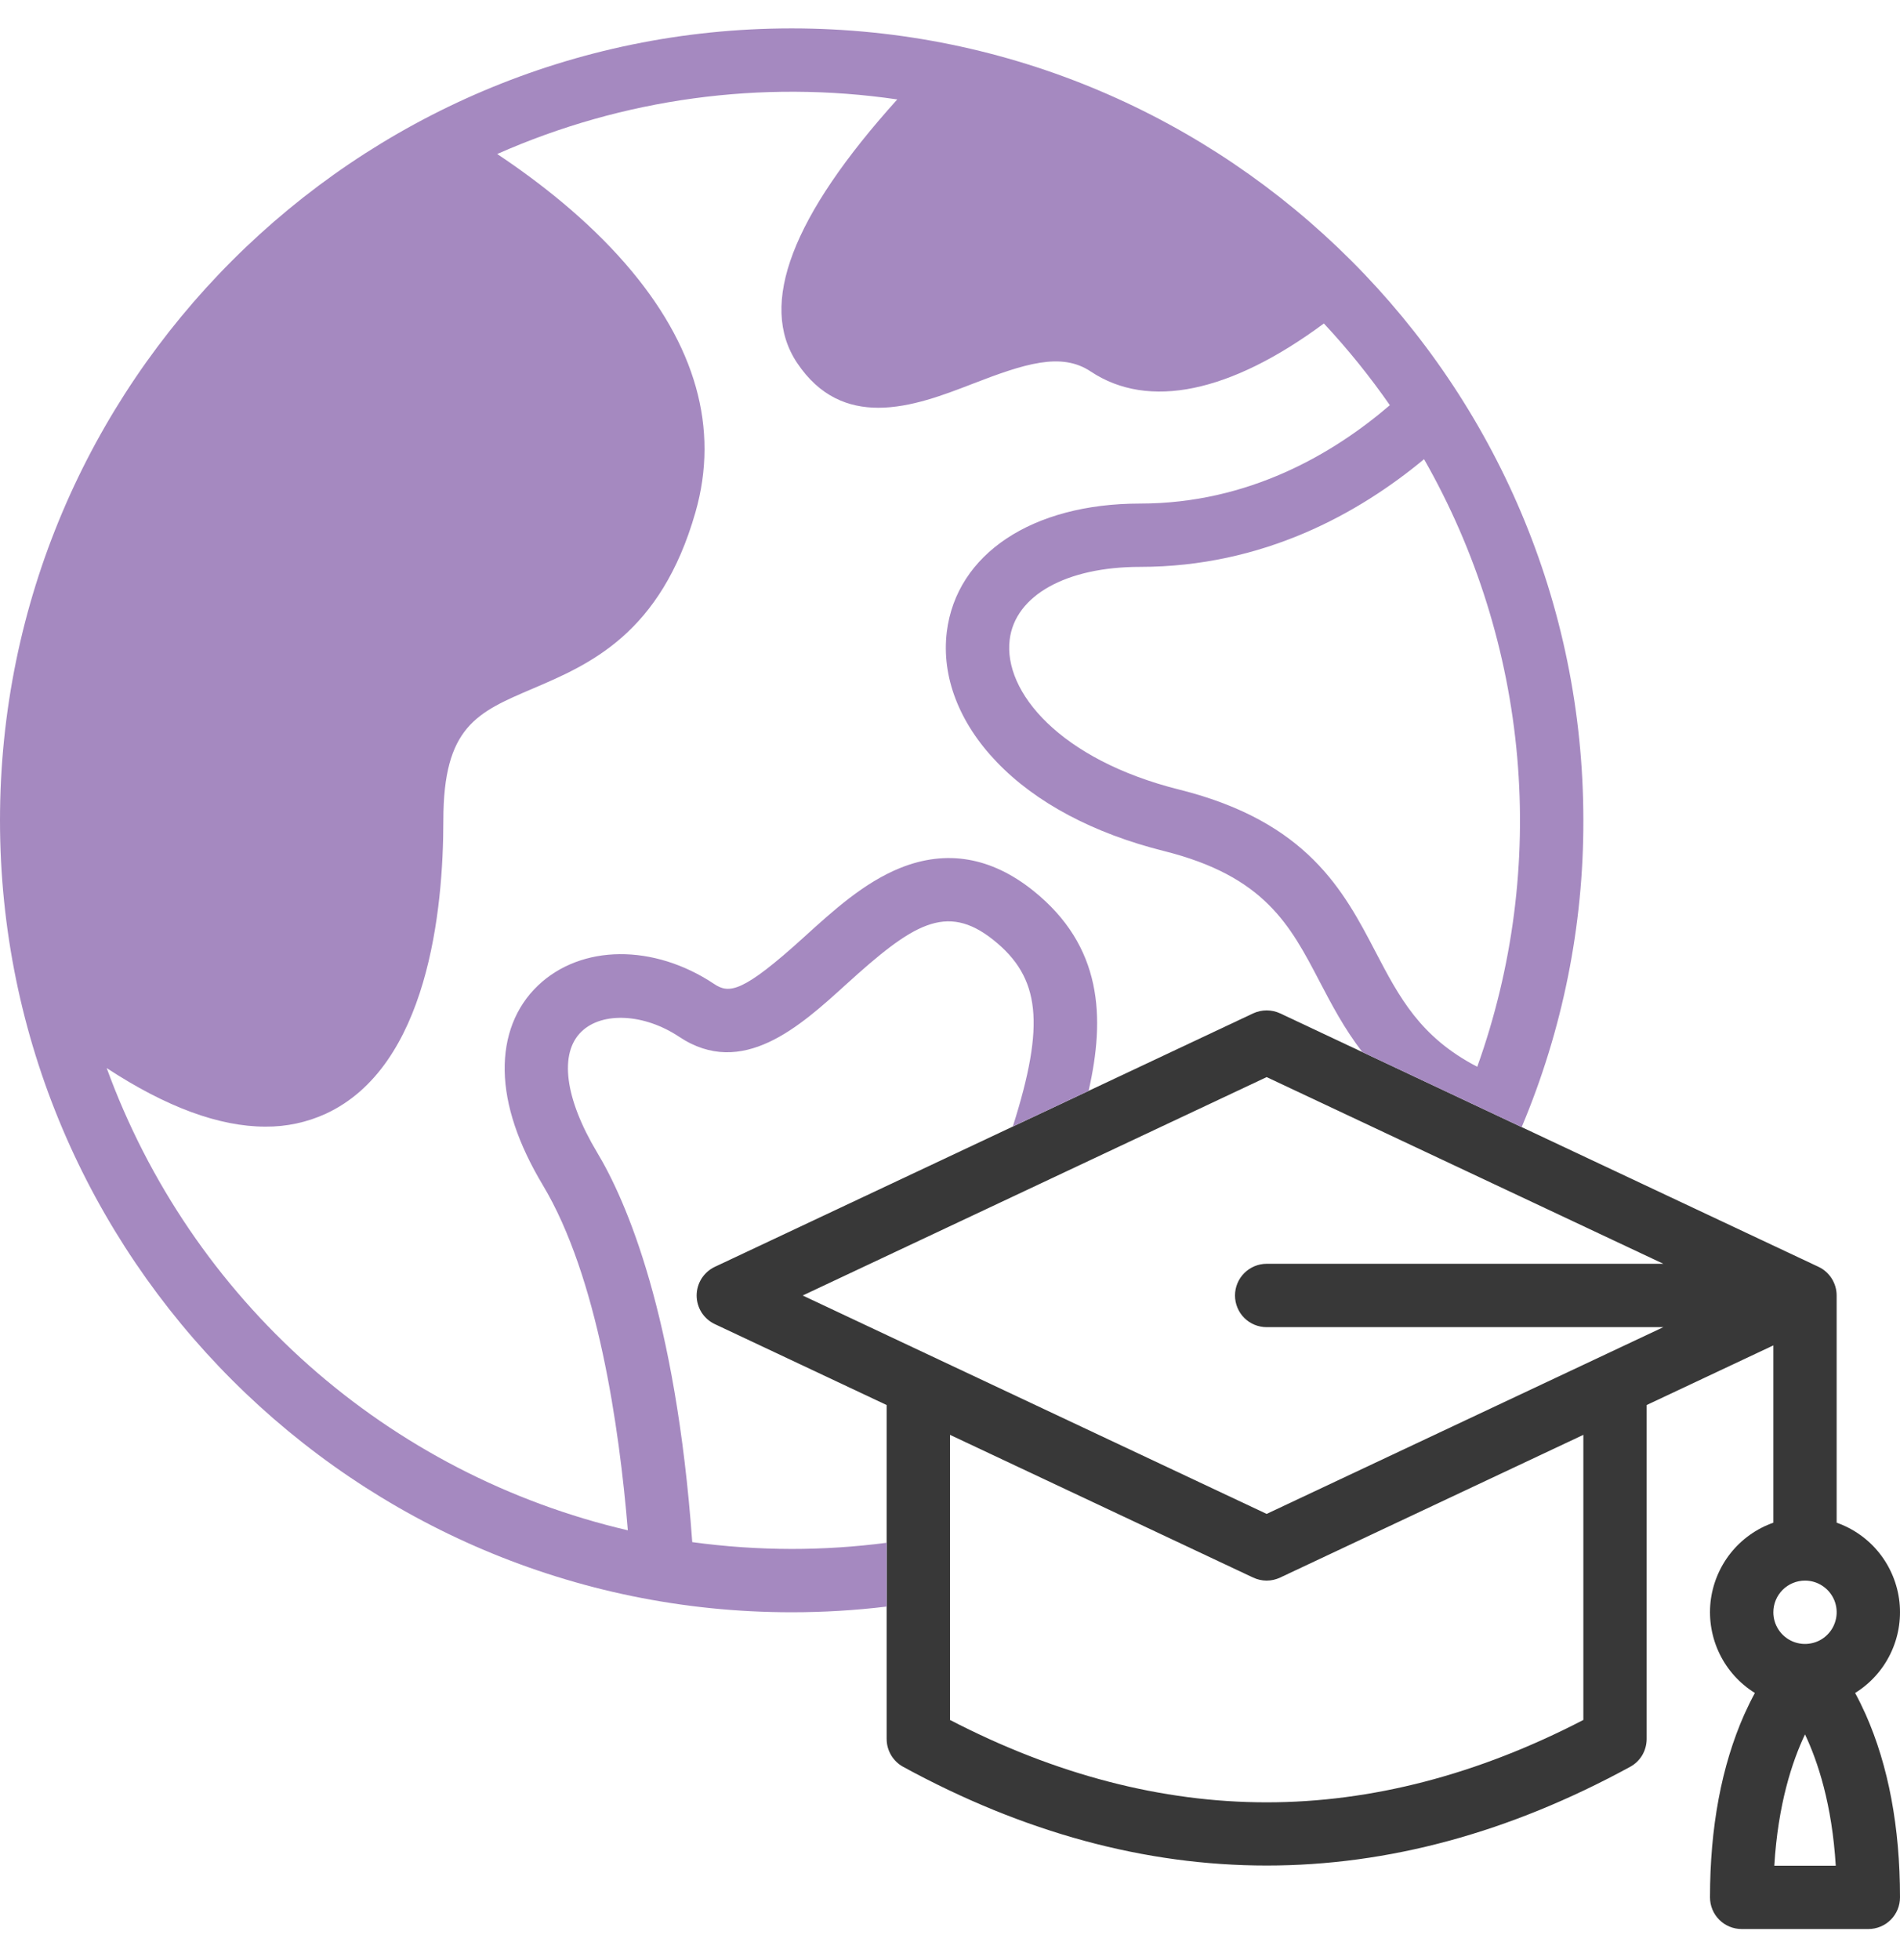
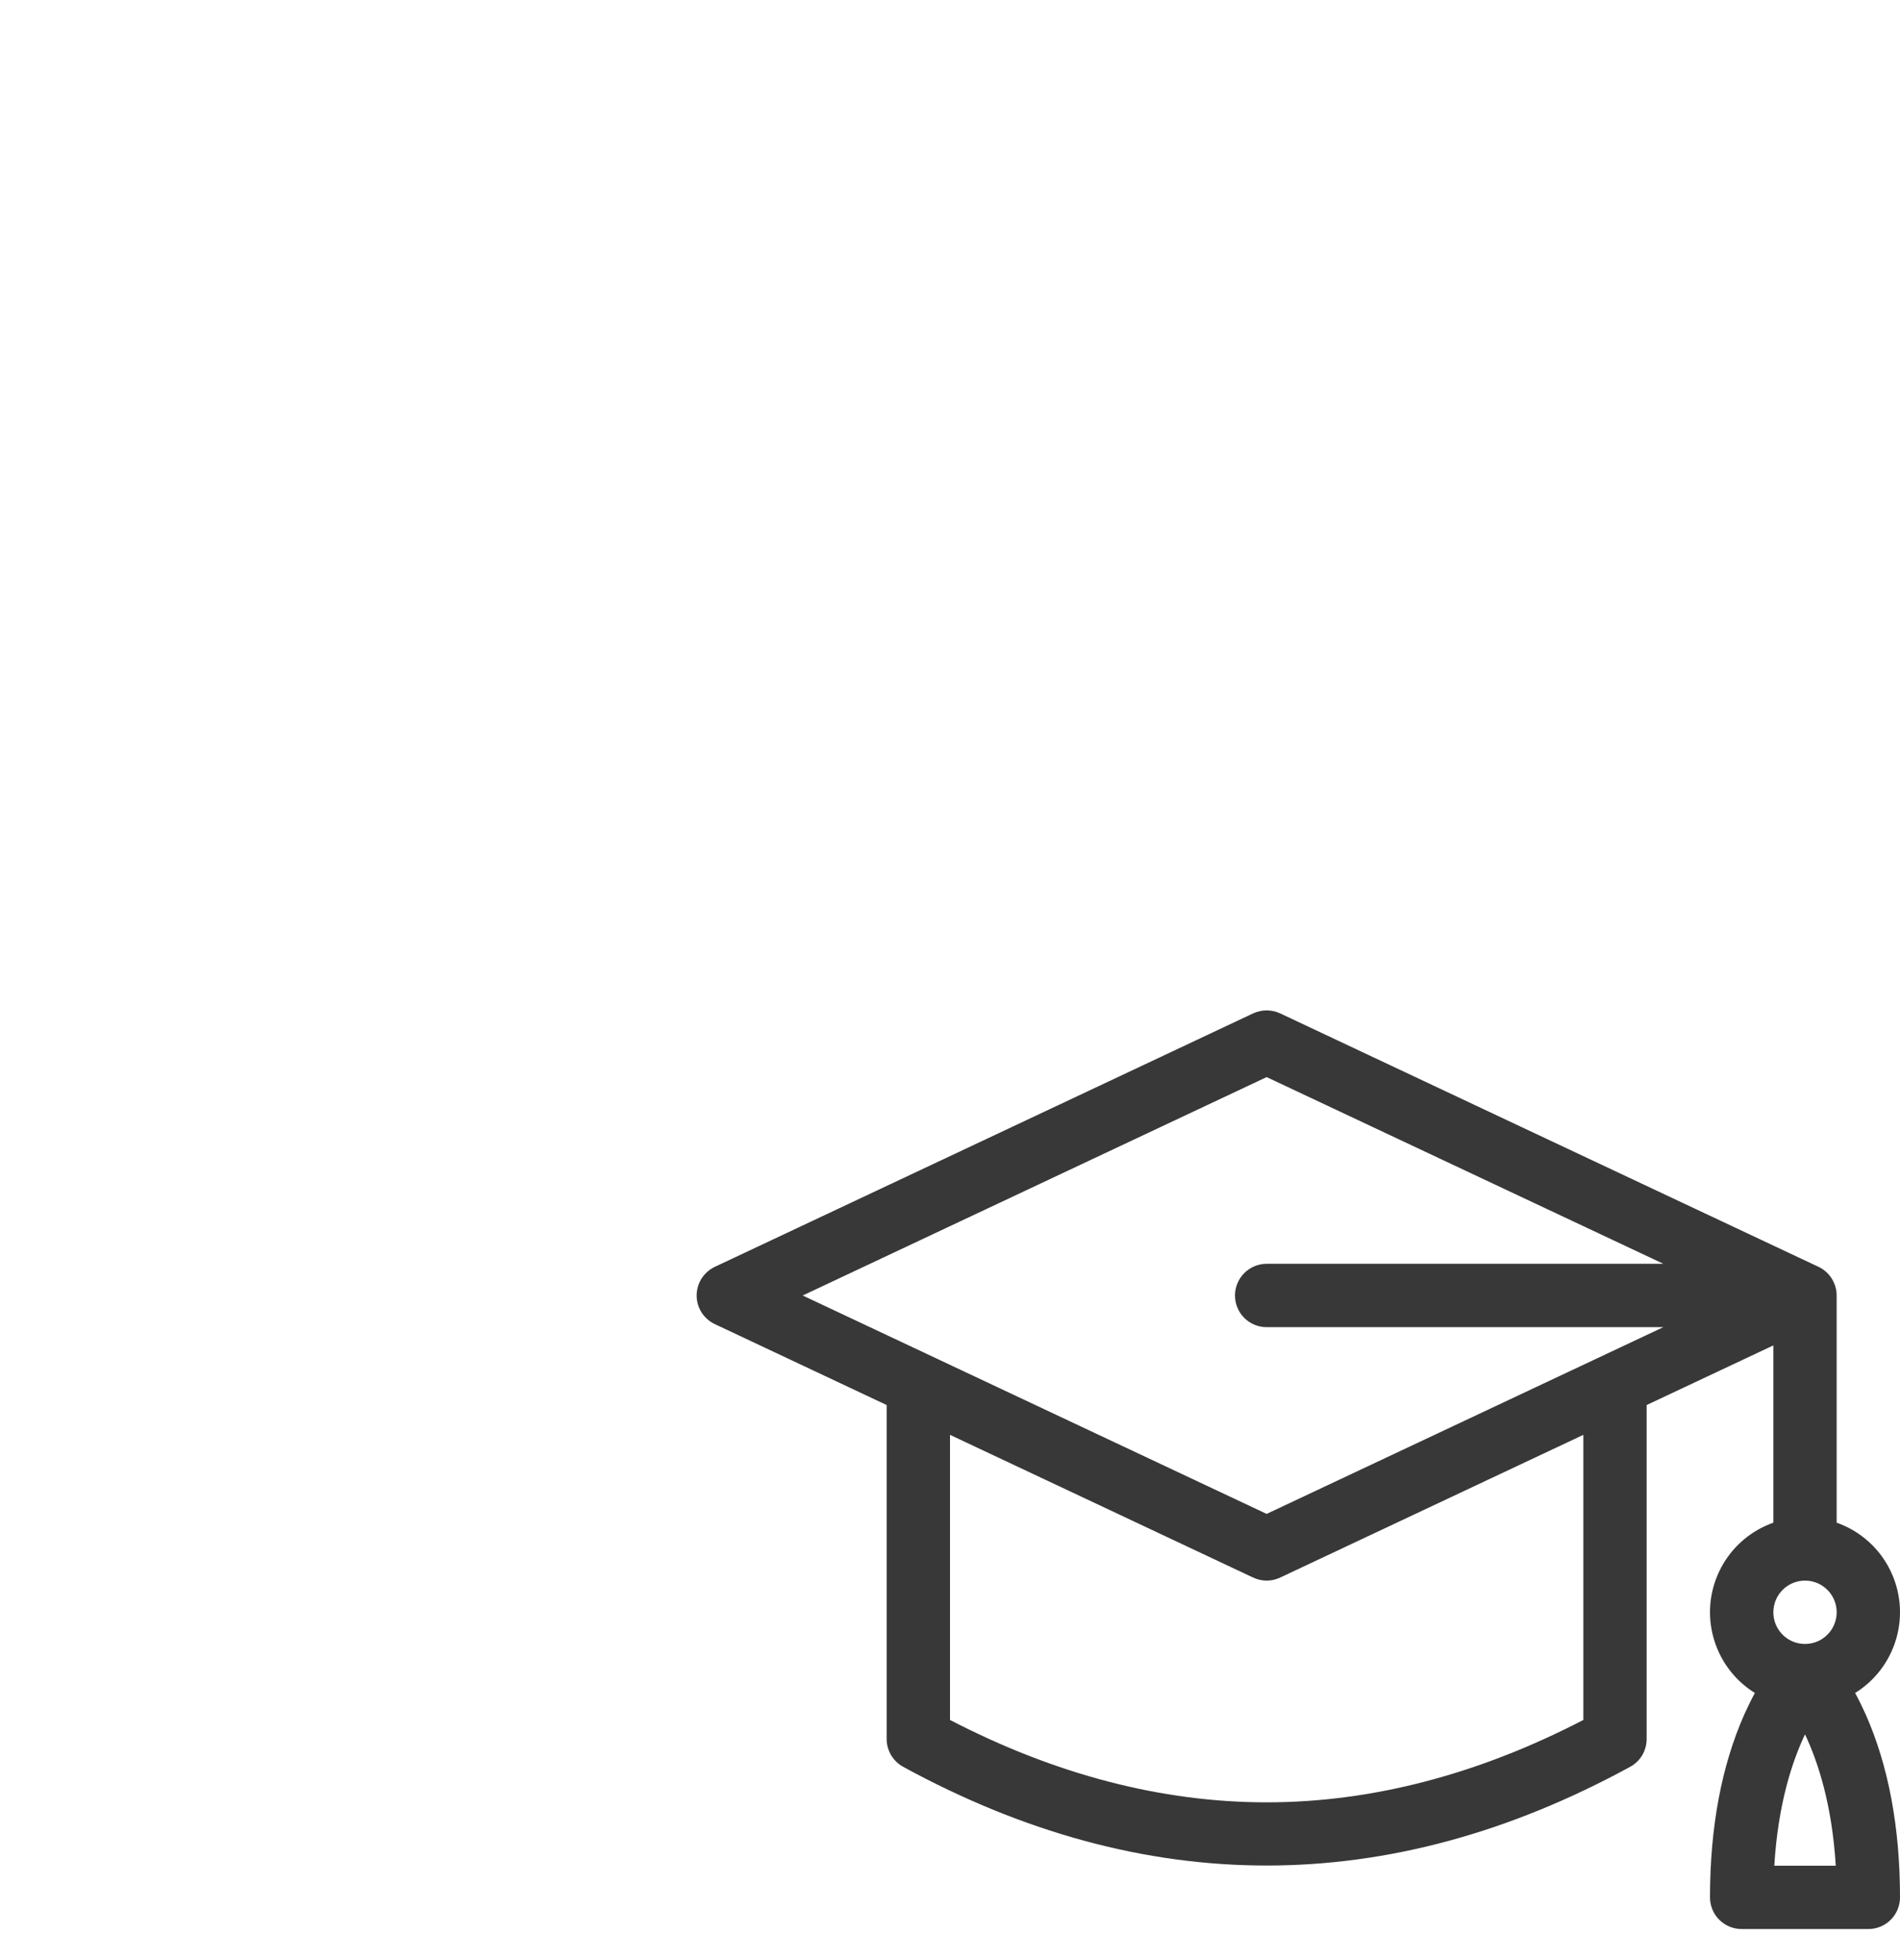
<svg xmlns="http://www.w3.org/2000/svg" width="32" height="33" viewBox="0 0 32 33" fill="none">
-   <path fill-rule="evenodd" clip-rule="evenodd" d="M31.838 27.845C31.706 28.116 31.5 28.344 31.244 28.503C31.302 28.609 31.361 28.728 31.421 28.861C31.805 29.726 32 30.763 32 31.944C32 32.086 31.944 32.221 31.844 32.321C31.744 32.421 31.608 32.477 31.467 32.477H29.333C29.192 32.477 29.056 32.421 28.956 32.321C28.856 32.221 28.8 32.086 28.8 31.944C28.8 30.763 28.995 29.726 29.379 28.861C29.439 28.728 29.498 28.609 29.556 28.503C29.3 28.344 29.094 28.116 28.962 27.845C28.83 27.574 28.777 27.271 28.809 26.971C28.842 26.672 28.958 26.388 29.145 26.151C29.332 25.915 29.582 25.736 29.867 25.636V22.651L27.733 23.655V29.277C27.733 29.373 27.707 29.467 27.659 29.55C27.61 29.632 27.54 29.7 27.455 29.746C25.424 30.854 23.379 31.408 21.333 31.408C19.288 31.408 17.242 30.854 15.211 29.746C15.127 29.7 15.057 29.632 15.008 29.55C14.959 29.467 14.933 29.373 14.933 29.277V27.048V25.974V23.655L12.04 22.293C11.948 22.25 11.871 22.182 11.816 22.097C11.762 22.011 11.733 21.912 11.733 21.811C11.733 21.71 11.762 21.611 11.816 21.525C11.871 21.44 11.948 21.371 12.04 21.328L17.059 18.966L18.334 18.366L21.106 17.061C21.177 17.028 21.255 17.011 21.333 17.011C21.412 17.011 21.489 17.028 21.56 17.061L22.945 17.713L25.628 18.976L30.627 21.328C30.719 21.371 30.796 21.44 30.85 21.525C30.904 21.611 30.933 21.71 30.933 21.811V25.636C31.218 25.736 31.468 25.915 31.655 26.151C31.842 26.388 31.958 26.672 31.991 26.972C32.023 27.271 31.97 27.574 31.838 27.845ZM28.014 22.344H21.333C21.192 22.344 21.056 22.288 20.956 22.188C20.856 22.088 20.8 21.952 20.8 21.811C20.8 21.669 20.856 21.534 20.956 21.434C21.056 21.334 21.192 21.277 21.333 21.277H28.014L21.333 18.134L13.519 21.811L21.333 25.488L28.014 22.344ZM21.333 30.344C23.097 30.344 24.89 29.878 26.667 28.957V24.157L21.56 26.56C21.489 26.593 21.412 26.611 21.333 26.611C21.255 26.611 21.177 26.593 21.106 26.56L16 24.157V28.957C17.776 29.878 19.569 30.344 21.333 30.344ZM30.696 26.701C30.609 26.642 30.506 26.611 30.4 26.611C30.259 26.611 30.123 26.667 30.023 26.767C29.923 26.867 29.867 27.003 29.867 27.144C29.867 27.25 29.898 27.353 29.957 27.441C30.015 27.528 30.099 27.597 30.196 27.637C30.293 27.677 30.401 27.688 30.504 27.667C30.608 27.647 30.703 27.596 30.777 27.521C30.852 27.447 30.902 27.352 30.923 27.248C30.944 27.145 30.933 27.038 30.893 26.94C30.852 26.843 30.784 26.759 30.696 26.701ZM30.4 29.2C30.184 29.655 29.945 30.376 29.883 31.411H30.918C30.855 30.376 30.616 29.655 30.4 29.2Z" fill="#383838" />
-   <path fill-rule="evenodd" clip-rule="evenodd" d="M25.628 18.976C26.317 17.341 26.671 15.585 26.667 13.811C26.667 6.459 20.685 0.478 13.333 0.478C5.981 0.478 0 6.459 0 13.811C0 21.163 5.981 27.144 13.333 27.144C13.868 27.144 14.402 27.112 14.933 27.048V25.974C14.403 26.043 13.868 26.078 13.333 26.078C12.773 26.077 12.214 26.039 11.659 25.963C11.382 22.129 10.544 20.214 10.057 19.403C9.511 18.492 9.413 17.73 9.796 17.365C10.149 17.028 10.855 17.067 11.438 17.455C12.5 18.163 13.472 17.281 14.253 16.571C15.364 15.563 15.934 15.188 16.733 15.827C17.52 16.457 17.608 17.235 17.058 18.966L18.334 18.366C18.616 17.131 18.57 15.93 17.4 14.994C16.693 14.429 15.94 14.3 15.164 14.612C14.553 14.858 14.036 15.328 13.536 15.782C12.511 16.712 12.281 16.735 12.029 16.567C11.01 15.887 9.789 15.898 9.06 16.593C8.684 16.952 8.49 17.449 8.5 18.029C8.51 18.612 8.727 19.259 9.142 19.952C10.067 21.494 10.431 24.033 10.574 25.764C8.579 25.299 6.732 24.344 5.199 22.985C3.667 21.626 2.498 19.906 1.797 17.982C2.798 18.638 3.691 18.968 4.47 18.968C4.821 18.971 5.168 18.897 5.487 18.751C7.209 17.956 7.467 15.315 7.467 13.811C7.467 12.236 8.032 11.995 8.967 11.596C9.929 11.185 11.127 10.674 11.713 8.624C12.116 7.214 11.72 5.807 10.536 4.443C9.885 3.693 9.089 3.069 8.374 2.593C10.489 1.657 12.824 1.339 15.112 1.674C13.339 3.639 12.77 5.128 13.423 6.107C13.804 6.679 14.29 6.865 14.793 6.865C15.337 6.865 15.901 6.647 16.375 6.464C17.258 6.122 17.874 5.923 18.371 6.255C19.341 6.901 20.724 6.612 22.297 5.446C22.7 5.878 23.071 6.337 23.408 6.822C22.459 7.636 21.035 8.478 19.2 8.478C17.385 8.478 16.108 9.326 15.946 10.639C15.854 11.391 16.153 12.17 16.79 12.832C17.444 13.514 18.417 14.031 19.604 14.328C21.298 14.752 21.727 15.572 22.223 16.521C22.426 16.91 22.641 17.32 22.945 17.713L25.628 18.976ZM23.168 16.027C23.567 16.79 23.919 17.462 24.88 17.96C25.478 16.291 25.708 14.513 25.553 12.747C25.398 10.982 24.863 9.27 23.984 7.731C22.89 8.639 21.279 9.544 19.2 9.544C17.958 9.544 17.096 10.025 17.005 10.77C16.897 11.642 17.844 12.789 19.862 13.294C22.021 13.833 22.631 14.998 23.168 16.027Z" fill="#A589C0" />
+   <path fill-rule="evenodd" clip-rule="evenodd" d="M31.838 27.845C31.706 28.116 31.5 28.344 31.244 28.503C31.302 28.609 31.361 28.728 31.421 28.861C31.805 29.726 32 30.763 32 31.944C32 32.086 31.944 32.221 31.844 32.321C31.744 32.421 31.608 32.477 31.467 32.477H29.333C29.192 32.477 29.056 32.421 28.956 32.321C28.856 32.221 28.8 32.086 28.8 31.944C28.8 30.763 28.995 29.726 29.379 28.861C29.439 28.728 29.498 28.609 29.556 28.503C29.3 28.344 29.094 28.116 28.962 27.845C28.83 27.574 28.777 27.271 28.809 26.971C28.842 26.672 28.958 26.388 29.145 26.151C29.332 25.915 29.582 25.736 29.867 25.636V22.651L27.733 23.655V29.277C27.733 29.373 27.707 29.467 27.659 29.55C27.61 29.632 27.54 29.7 27.455 29.746C25.424 30.854 23.379 31.408 21.333 31.408C19.288 31.408 17.242 30.854 15.211 29.746C15.127 29.7 15.057 29.632 15.008 29.55C14.959 29.467 14.933 29.373 14.933 29.277V25.974V23.655L12.04 22.293C11.948 22.25 11.871 22.182 11.816 22.097C11.762 22.011 11.733 21.912 11.733 21.811C11.733 21.71 11.762 21.611 11.816 21.525C11.871 21.44 11.948 21.371 12.04 21.328L17.059 18.966L18.334 18.366L21.106 17.061C21.177 17.028 21.255 17.011 21.333 17.011C21.412 17.011 21.489 17.028 21.56 17.061L22.945 17.713L25.628 18.976L30.627 21.328C30.719 21.371 30.796 21.44 30.85 21.525C30.904 21.611 30.933 21.71 30.933 21.811V25.636C31.218 25.736 31.468 25.915 31.655 26.151C31.842 26.388 31.958 26.672 31.991 26.972C32.023 27.271 31.97 27.574 31.838 27.845ZM28.014 22.344H21.333C21.192 22.344 21.056 22.288 20.956 22.188C20.856 22.088 20.8 21.952 20.8 21.811C20.8 21.669 20.856 21.534 20.956 21.434C21.056 21.334 21.192 21.277 21.333 21.277H28.014L21.333 18.134L13.519 21.811L21.333 25.488L28.014 22.344ZM21.333 30.344C23.097 30.344 24.89 29.878 26.667 28.957V24.157L21.56 26.56C21.489 26.593 21.412 26.611 21.333 26.611C21.255 26.611 21.177 26.593 21.106 26.56L16 24.157V28.957C17.776 29.878 19.569 30.344 21.333 30.344ZM30.696 26.701C30.609 26.642 30.506 26.611 30.4 26.611C30.259 26.611 30.123 26.667 30.023 26.767C29.923 26.867 29.867 27.003 29.867 27.144C29.867 27.25 29.898 27.353 29.957 27.441C30.015 27.528 30.099 27.597 30.196 27.637C30.293 27.677 30.401 27.688 30.504 27.667C30.608 27.647 30.703 27.596 30.777 27.521C30.852 27.447 30.902 27.352 30.923 27.248C30.944 27.145 30.933 27.038 30.893 26.94C30.852 26.843 30.784 26.759 30.696 26.701ZM30.4 29.2C30.184 29.655 29.945 30.376 29.883 31.411H30.918C30.855 30.376 30.616 29.655 30.4 29.2Z" fill="#383838" />
</svg>